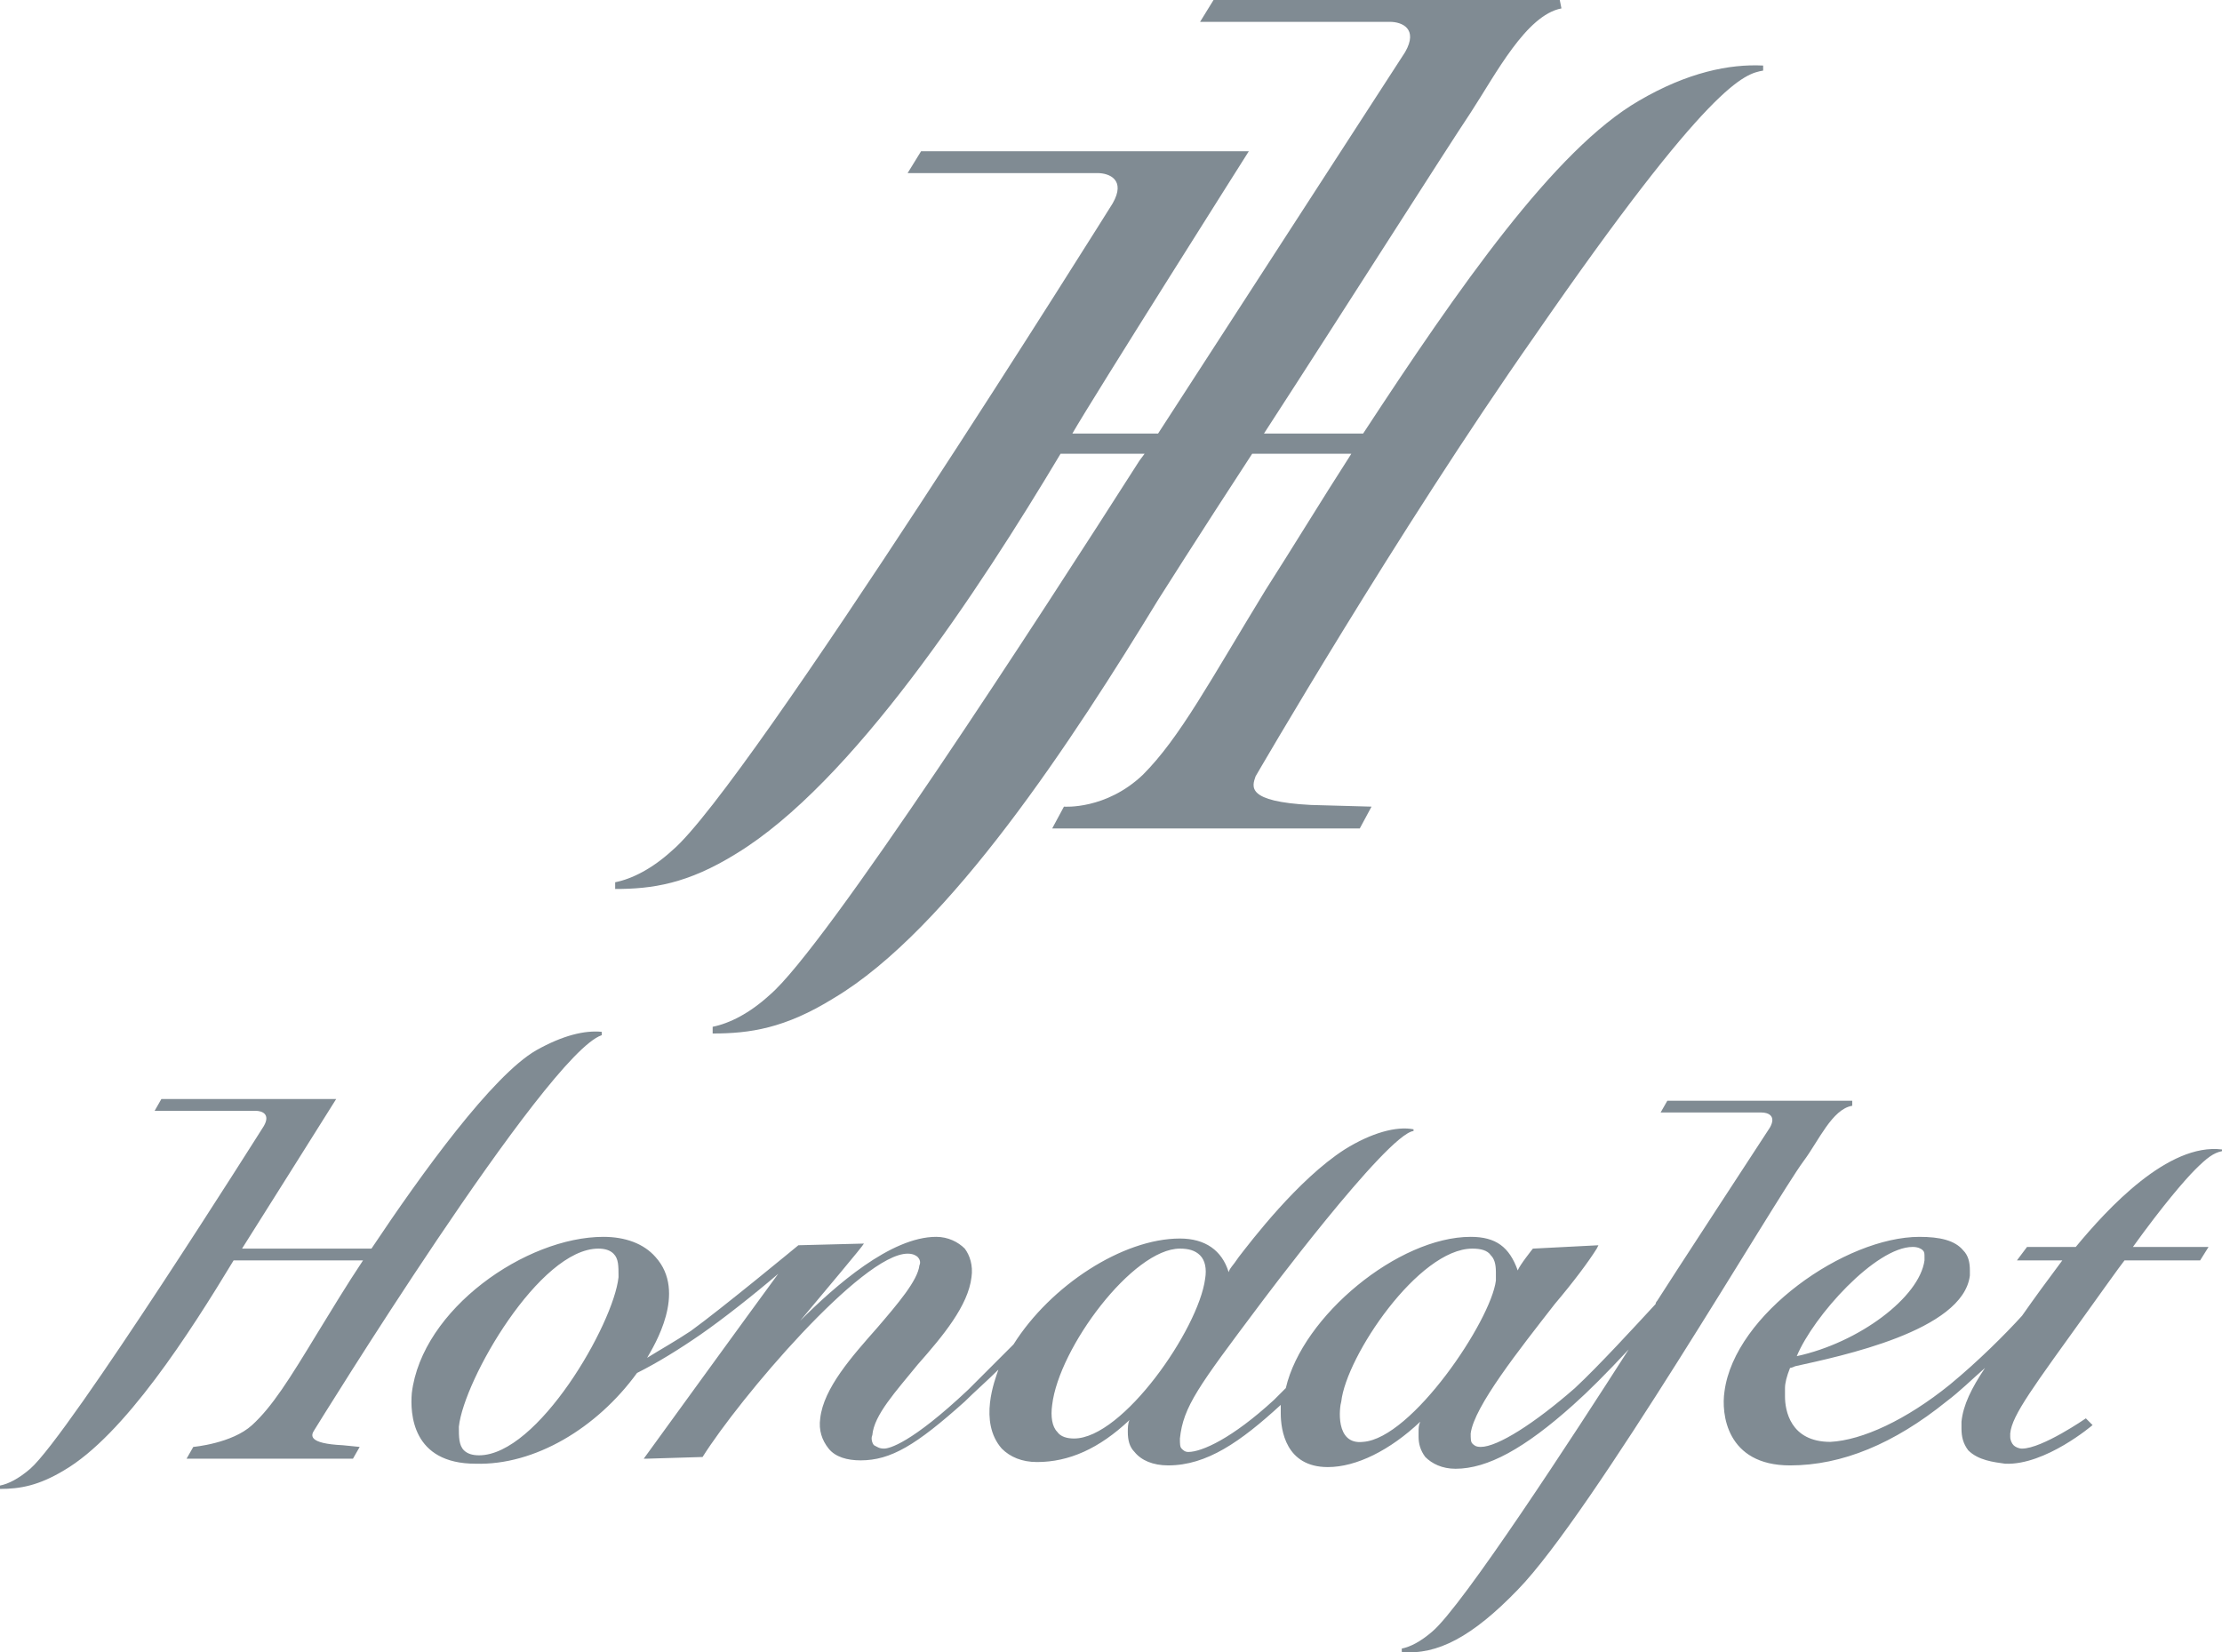
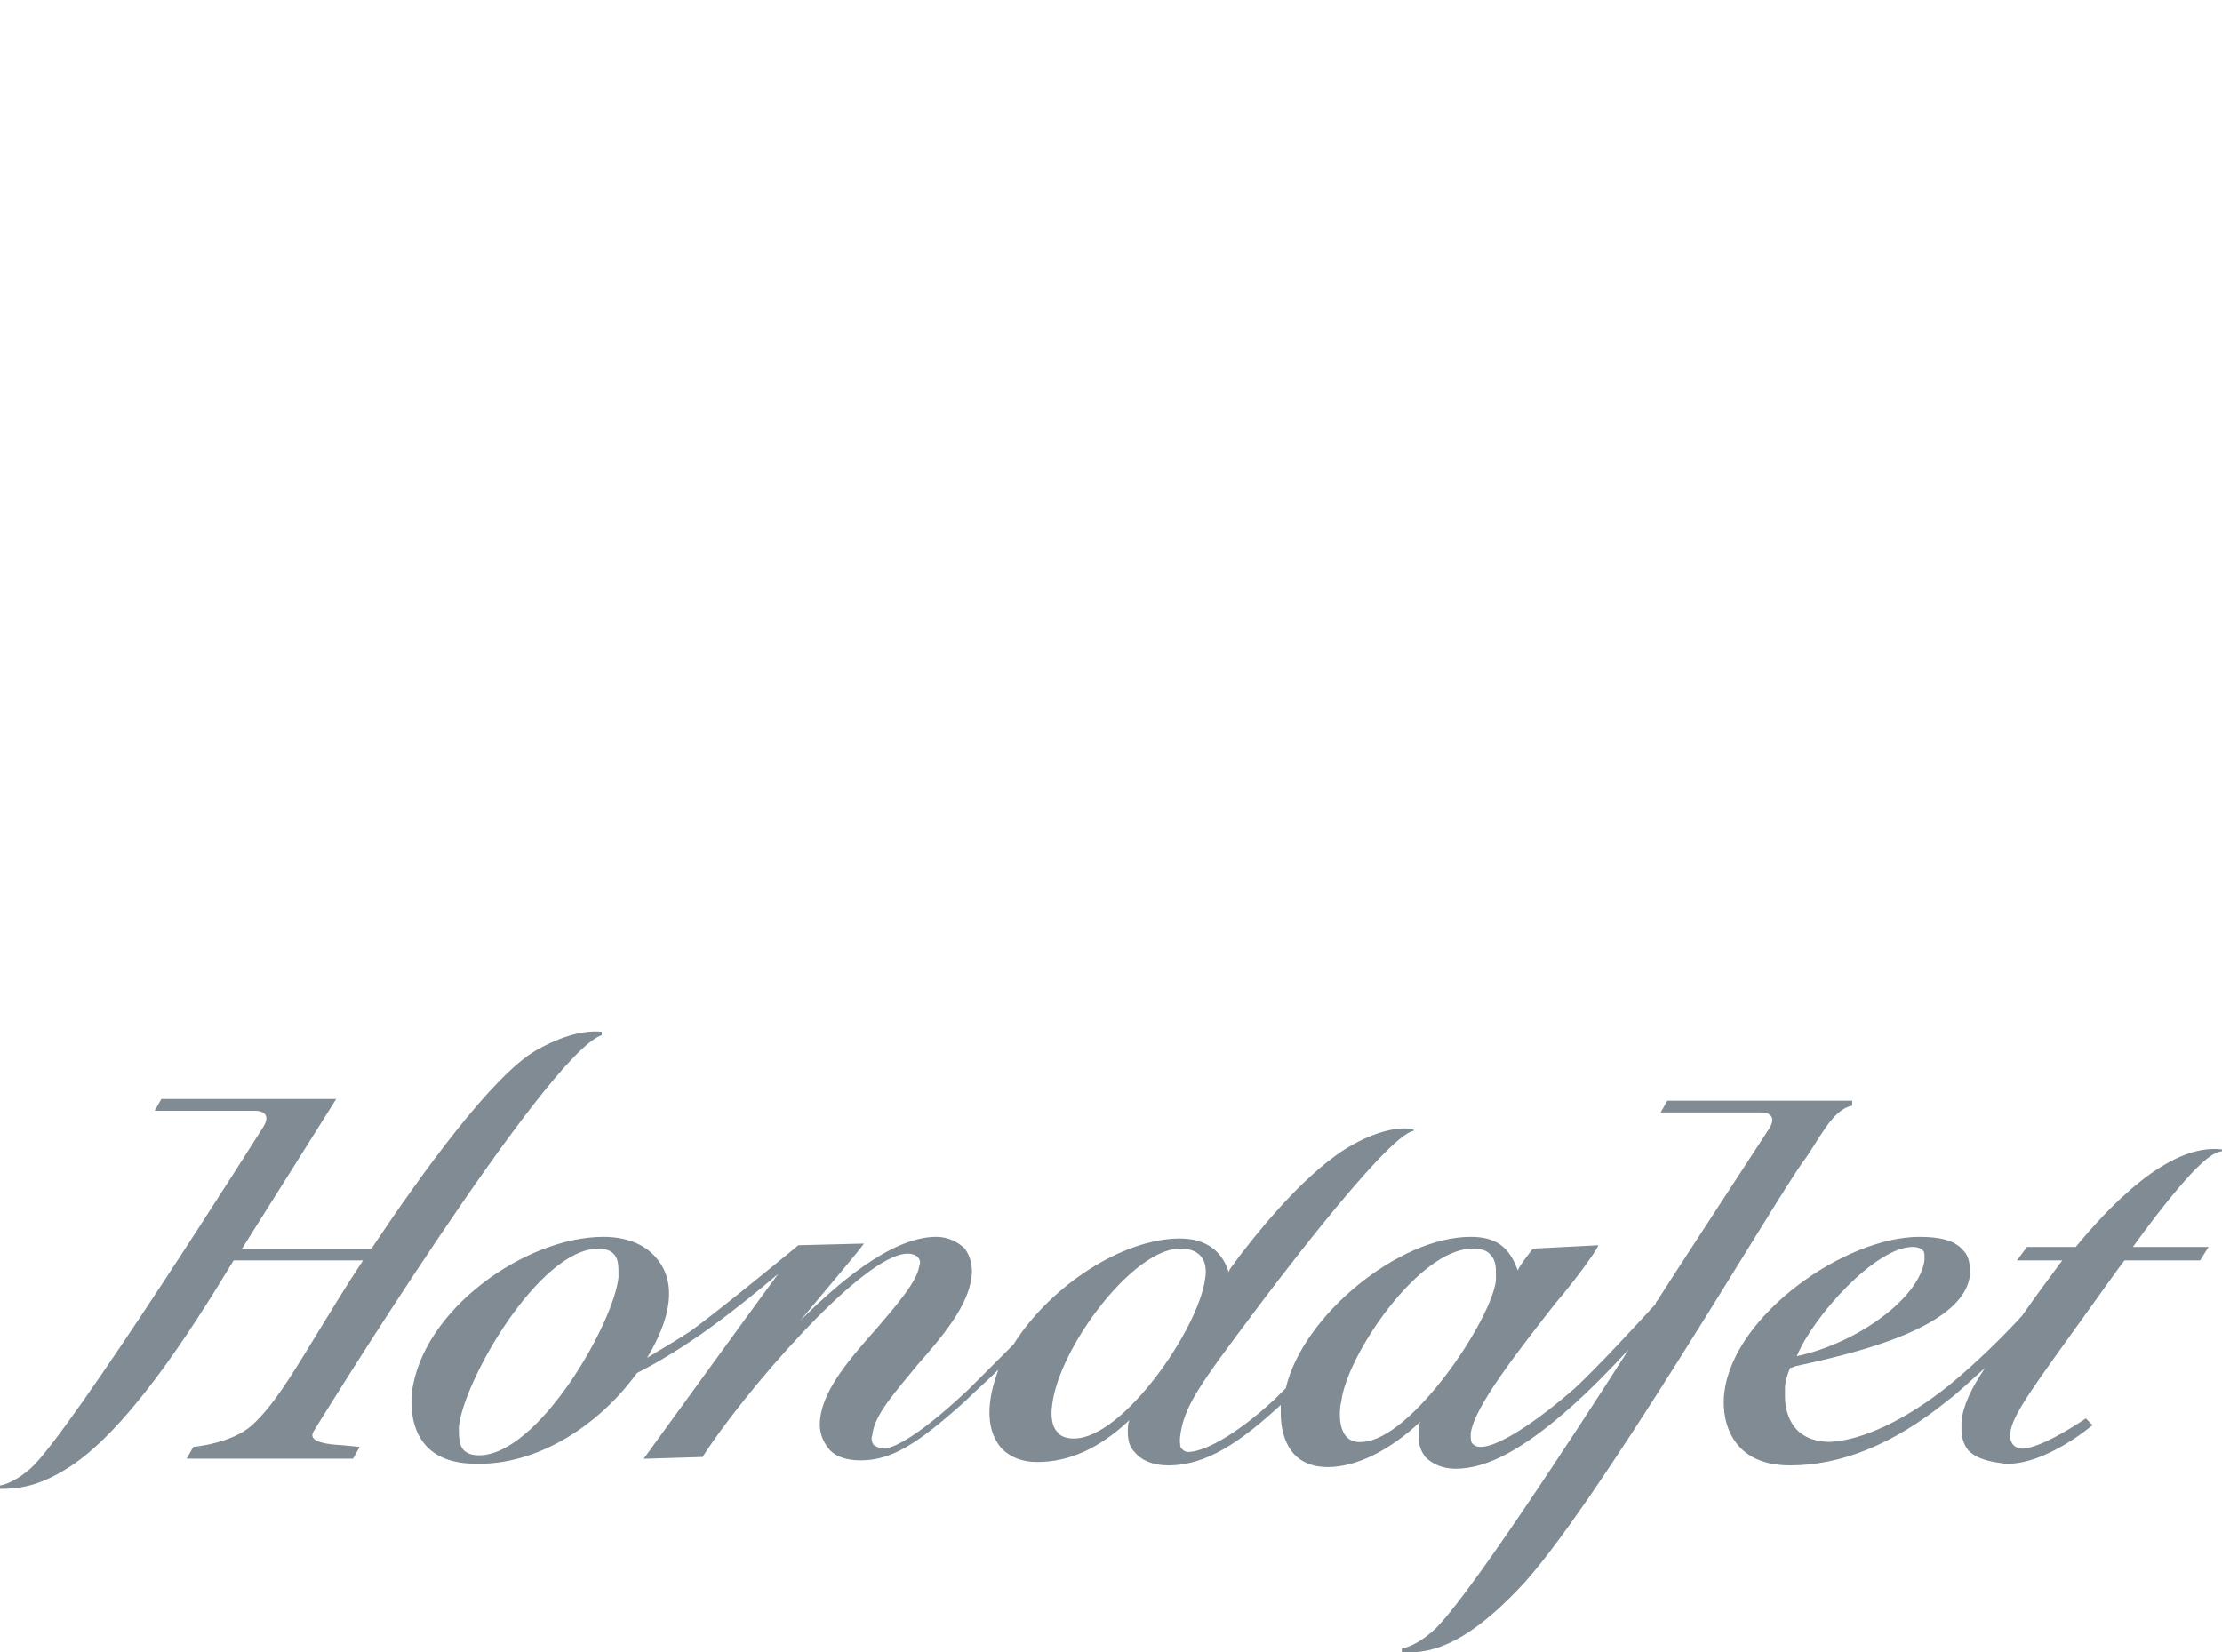
<svg xmlns="http://www.w3.org/2000/svg" version="1.1" id="編集モード" x="0px" y="0px" style="enable-background:new 0 0 132.4 98.1;" xml:space="preserve" viewBox="0.1 0 132.2 98.32">
  <style type="text/css">
	.st0{fill:#808B93;}
</style>
  <path class="st0" d="M81.2,85.8c-1.7,0.2-1.4-2.1-1.3-2.4c0.3-2.7,4.6-9.1,7.8-9.1c0.5,0,0.9,0.1,1.1,0.4c0.2,0.2,0.3,0.5,0.3,1  c0,0.2,0,0.3,0,0.5C88.8,78.6,84.1,85.6,81.2,85.8 M64,85.6c-0.4,0-0.8-0.1-1-0.4c-0.3-0.3-0.4-0.9-0.3-1.6c0.4-3.4,4.8-9.3,7.6-9.3  c0.5,0,0.9,0.1,1.2,0.4c0.3,0.3,0.4,0.8,0.3,1.4C71.4,79.1,66.9,85.6,64,85.6 M36.9,76c-0.3,2.8-4.8,10.6-8.3,10.6  c-0.4,0-0.7-0.1-0.9-0.3c-0.3-0.3-0.3-0.8-0.3-1.4c0.3-2.8,4.8-10.6,8.3-10.6c0.4,0,0.7,0.1,0.9,0.3C36.9,74.9,36.9,75.3,36.9,76   M107.4,69.1c0.9-1.2,1.7-3.1,2.9-3.3l0-0.3h-0.6h-4.1h-6.3l-0.4,0.7c0,0,5.8,0,6,0c0.4,0,0.9,0.2,0.5,0.9c0,0-6.4,9.8-6.7,10.3  c0,0-0.1,0.1-0.1,0.2c-1.2,1.3-3.4,3.7-4.8,5c-2.4,2.1-4.6,3.5-5.6,3.5c-0.3,0-0.4-0.1-0.5-0.2c-0.1-0.1-0.1-0.3-0.1-0.6  c0.2-1.6,2.9-5,5-7.7c1.1-1.3,2-2.5,2.5-3.3l0.1-0.2l-3.9,0.2c0,0-0.8,1-0.9,1.3c-0.5-1.4-1.3-2-2.8-2c-4.3,0-10,4.7-11,9  c0,0-0.7,0.7-0.7,0.7c-2.5,2.3-4.3,3.1-5.1,3.1c-0.2,0-0.3-0.1-0.4-0.2c-0.1-0.1-0.1-0.3-0.1-0.6c0.2-1.9,1.1-3.1,4.7-7.9  c0,0,7.6-10.2,9.2-10.4l0-0.1c-1-0.2-2.5,0.2-4.1,1.2c-2.8,1.8-5.6,5.5-6.3,6.4c-0.4,0.6-0.5,0.6-0.6,0.9c-0.4-1.3-1.4-2-2.9-2  c-3.4,0-7.7,2.8-9.9,6.3c-1,1-1.9,1.9-2.7,2.7c-3.4,3.2-4.7,3.5-5,3.5c-0.3,0-0.4-0.1-0.6-0.2c-0.1-0.1-0.2-0.4-0.1-0.6  c0.1-1.2,1.4-2.6,2.7-4.2c1.5-1.7,3-3.5,3.2-5.2c0.1-0.7-0.1-1.3-0.4-1.7c-0.4-0.4-1-0.7-1.7-0.7c-2.7,0-6,2.9-8.1,5  c1.5-1.8,3.7-4.4,3.8-4.6l-3.9,0.1c0,0-4.6,3.8-6.4,5.1c-0.9,0.6-1.8,1.1-2.6,1.6c0.4-0.7,2.4-3.9,0.5-6c-0.7-0.8-1.8-1.2-3.1-1.2  c-4.6,0-10.8,4.3-11.4,9.3c-0.1,1.2,0,4.2,3.8,4.2c3.5,0.1,7.2-2.1,9.6-5.4c1.2-0.6,2.5-1.4,3.8-2.3c1.3-0.9,3.2-2.4,4.6-3.6  c-1.4,1.9-8,11-8,11l0.2,0l3.3-0.1l0,0c2.2-3.5,9.5-12.1,12.2-12.1c0.3,0,0.5,0.1,0.6,0.2c0.1,0.1,0.2,0.3,0.1,0.5  c-0.1,0.9-1.3,2.3-2.5,3.7c-1.5,1.7-3.2,3.6-3.4,5.4c-0.1,0.7,0.1,1.3,0.5,1.8c0.4,0.5,1.1,0.7,1.9,0.7c1.8,0,3.3-0.9,6.2-3.5  c0.6-0.6,1.3-1.2,2-1.9c-0.2,0.6-1.2,3.1,0.2,4.7c0.5,0.5,1.2,0.8,2.1,0.8c1.9,0,3.7-0.8,5.5-2.5c-0.1,0.2-0.1,0.5-0.1,0.7  c0,0.5,0.1,0.9,0.4,1.2c0.4,0.5,1.1,0.8,2,0.8c2.3,0,4.3-1.4,6.7-3.6c0,0.2,0,0.3,0,0.5c0,1,0.3,3.2,2.8,3.2c1.7,0,3.7-1,5.5-2.7  c-0.1,0.2-0.1,0.4-0.1,0.6c0,0.1,0,0.2,0,0.3c0,0.4,0.1,0.8,0.4,1.2c0.4,0.4,1,0.7,1.8,0.7c1.9,0,4.1-1.2,7-3.8  c0.9-0.8,2-1.9,3.3-3.3c-3.2,5-9.9,15.3-11.7,16.8c-0.7,0.6-1.3,0.9-1.8,1l0,0.2c2.1,0.2,4.2-0.9,6.9-3.7  C94.8,90.1,105.7,71.4,107.4,69.1 M113.9,74.2c0.3,0,0.5,0.1,0.6,0.2c0.1,0.1,0.1,0.2,0.1,0.4c0,0,0,0.1,0,0.2  c-0.3,2.2-3.9,4.9-7.6,5.7C108,78.3,111.7,74.2,113.9,74.2 M132.3,68.5l0-0.1c-3.2-0.4-6.8,3.5-8.7,5.8h-2.9l-0.6,0.8h2.7  c-0.9,1.2-1.7,2.3-2.4,3.3c-1,1.1-2.6,2.7-4.3,4.1c-2.6,2.1-5.2,3.3-7.1,3.4c-2.4,0-2.7-1.9-2.7-2.7c0-0.2,0-0.4,0-0.5  c0-0.3,0.1-0.7,0.3-1.2c0.1,0,0.3-0.1,0.3-0.1c2.7-0.6,10-2.1,10.4-5.4c0-0.1,0-0.2,0-0.3c0-0.5-0.1-0.9-0.4-1.2  c-0.5-0.6-1.4-0.8-2.6-0.8c-4.4,0-11,4.6-11.6,9.2c-0.2,1.3,0.1,4.4,3.9,4.4c3.1,0,6.2-1.3,9.3-3.8c0.8-0.6,1.5-1.3,2.3-2  c-0.8,1.2-1.3,2.2-1.4,3.2c0,0.1,0,0.2,0,0.4c0,0.5,0.1,0.9,0.4,1.3c0.6,0.6,1.5,0.7,2.2,0.8c2.4,0.1,5.2-2.3,5.2-2.3l-0.4-0.4  c0,0-2.6,1.8-3.8,1.8c-0.2,0-0.4-0.1-0.5-0.2c-0.1-0.1-0.2-0.3-0.2-0.5c0-0.1,0-0.1,0-0.2c0.1-1.1,1.4-2.8,4.7-7.4  c0,0,2-2.8,2.1-2.9h4.5l0.5-0.8h-4.5c1.8-2.5,3.1-4,3.7-4.6C131.4,68.9,131.8,68.6,132.3,68.5 M18.8,85.1c0,0,13.8-22.4,17.1-23.5  l0-0.2c-1-0.1-2.3,0.2-3.9,1.1c-2.6,1.5-6.8,7.3-9.8,11.8h-7.7c0.7-1.1,5.6-8.9,5.6-8.9H9.7l-0.4,0.7c0,0,5.8,0,6,0  c0.4,0,0.9,0.2,0.5,0.9c0,0-11.6,18.4-13.9,20.4c-0.7,0.6-1.3,0.9-1.8,1l0,0.2c1.2,0,2.3-0.2,3.8-1.1C7.5,85.4,11.4,79.3,14,75h7.7  c-1,1.5-1.9,3-2.7,4.3c-1.7,2.8-2.7,4.4-3.9,5.5c-1.2,1.1-3.5,1.3-3.5,1.3l-0.4,0.7h9.9l0.4-0.7L20.5,86  C18.4,85.9,18.6,85.4,18.8,85.1" />
-   <path class="st0" d="M97.6,6c-5,2.9-10.7,11.1-16.4,19.8h-5.9C80.1,18.4,86,9.1,87.6,6.7c1.5-2.3,3.3-5.8,5.4-6.2L92.9,0H72.3  l-0.8,1.3c0,0,11,0,11.3,0c0.7,0,1.7,0.4,0.9,1.8L69,25.8h-5.1C65.1,23.7,74.4,9,74.4,9H54.9l-0.8,1.3c0,0,11,0,11.3,0  c0.7,0,1.7,0.4,0.9,1.8c0,0-21.7,34.7-26.2,38.5c-1.2,1.1-2.4,1.7-3.4,1.9l0,0.4c2.2,0,4.3-0.3,7.2-2.1c6.9-4.2,14.4-15.6,19.3-23.8  h5l-0.3,0.4c-6,9.4-18.7,29-22,31.8c-1.2,1.1-2.4,1.7-3.4,1.9l0,0.4c2.2,0,4.3-0.3,7.2-2.1C56.6,55.3,64,43.9,69,35.7  c0,0,2.4-3.8,5.6-8.7h5.9c-1.8,2.8-3.5,5.6-5.1,8.1c-3.3,5.4-5.1,8.8-7.3,11c-2.2,2.1-4.7,1.9-4.7,1.9l-0.7,1.3h18.3l0.7-1.3  l-3.6-0.1c-3.9-0.2-3.5-1.1-3.3-1.7c0,0,8.4-14.5,16.6-26.2C101.9,4.8,103.9,4.4,105,4.2l0-0.3C103,3.8,100.5,4.3,97.6,6" />
</svg>